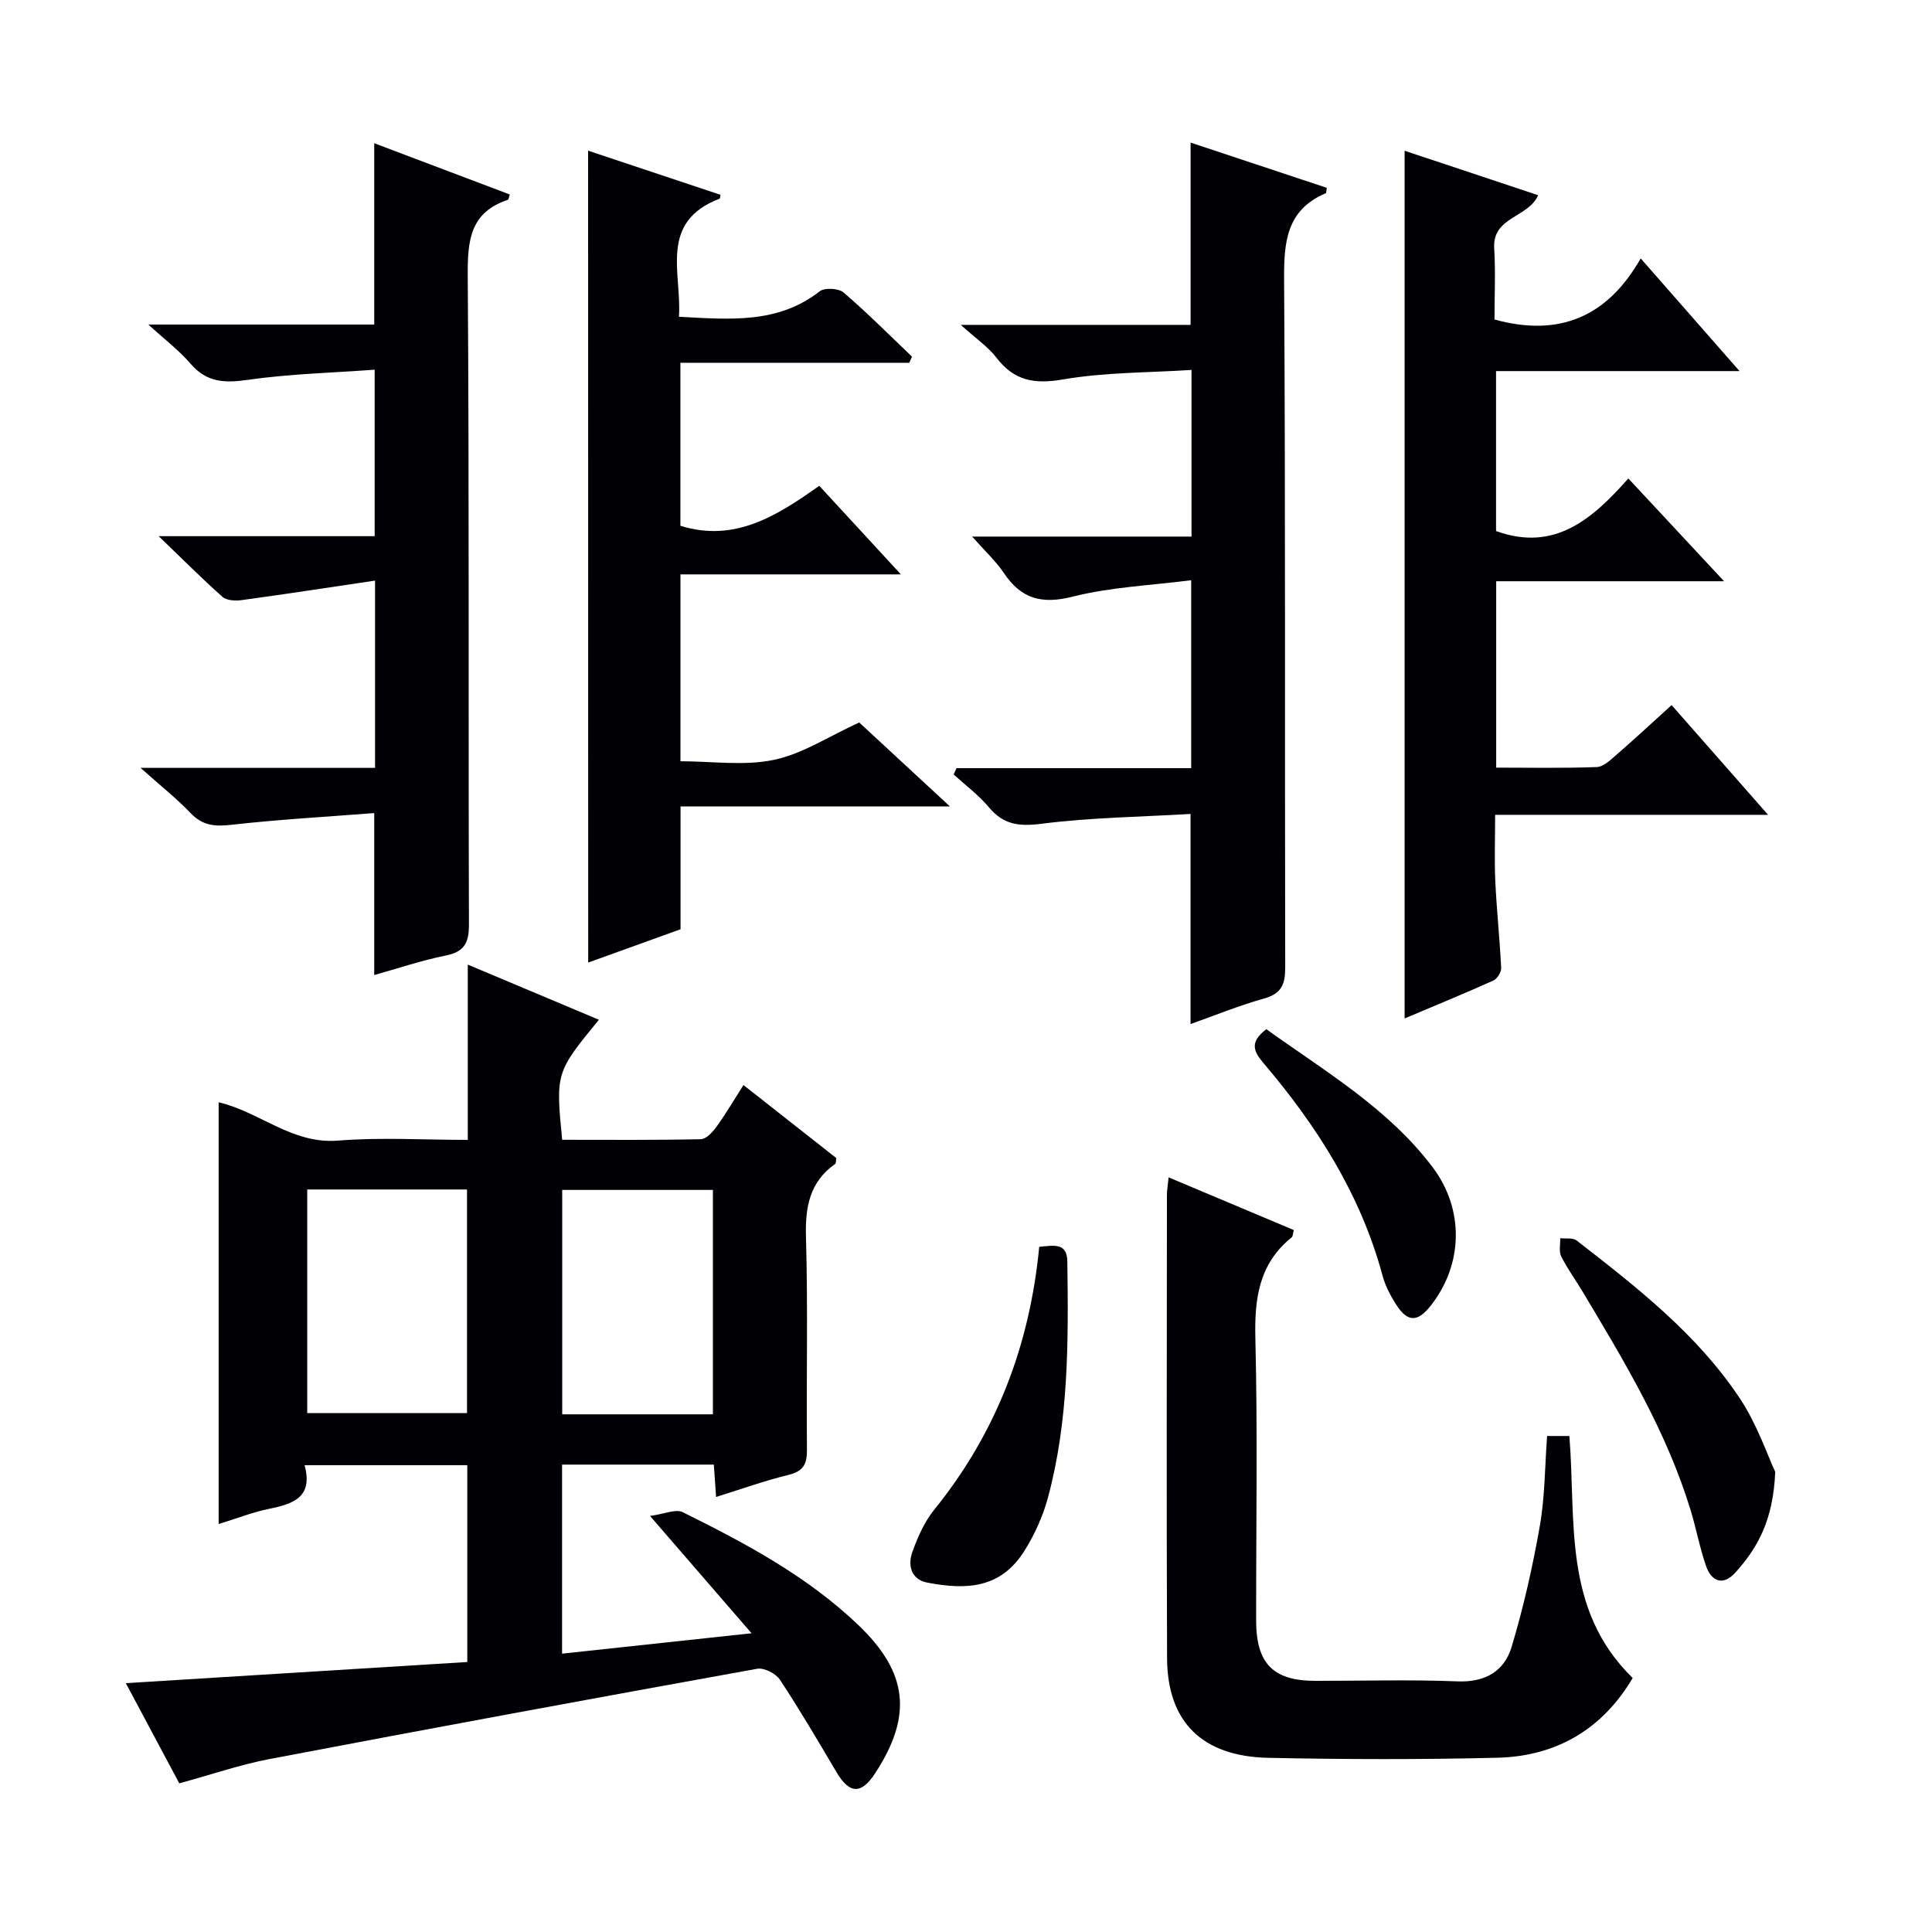
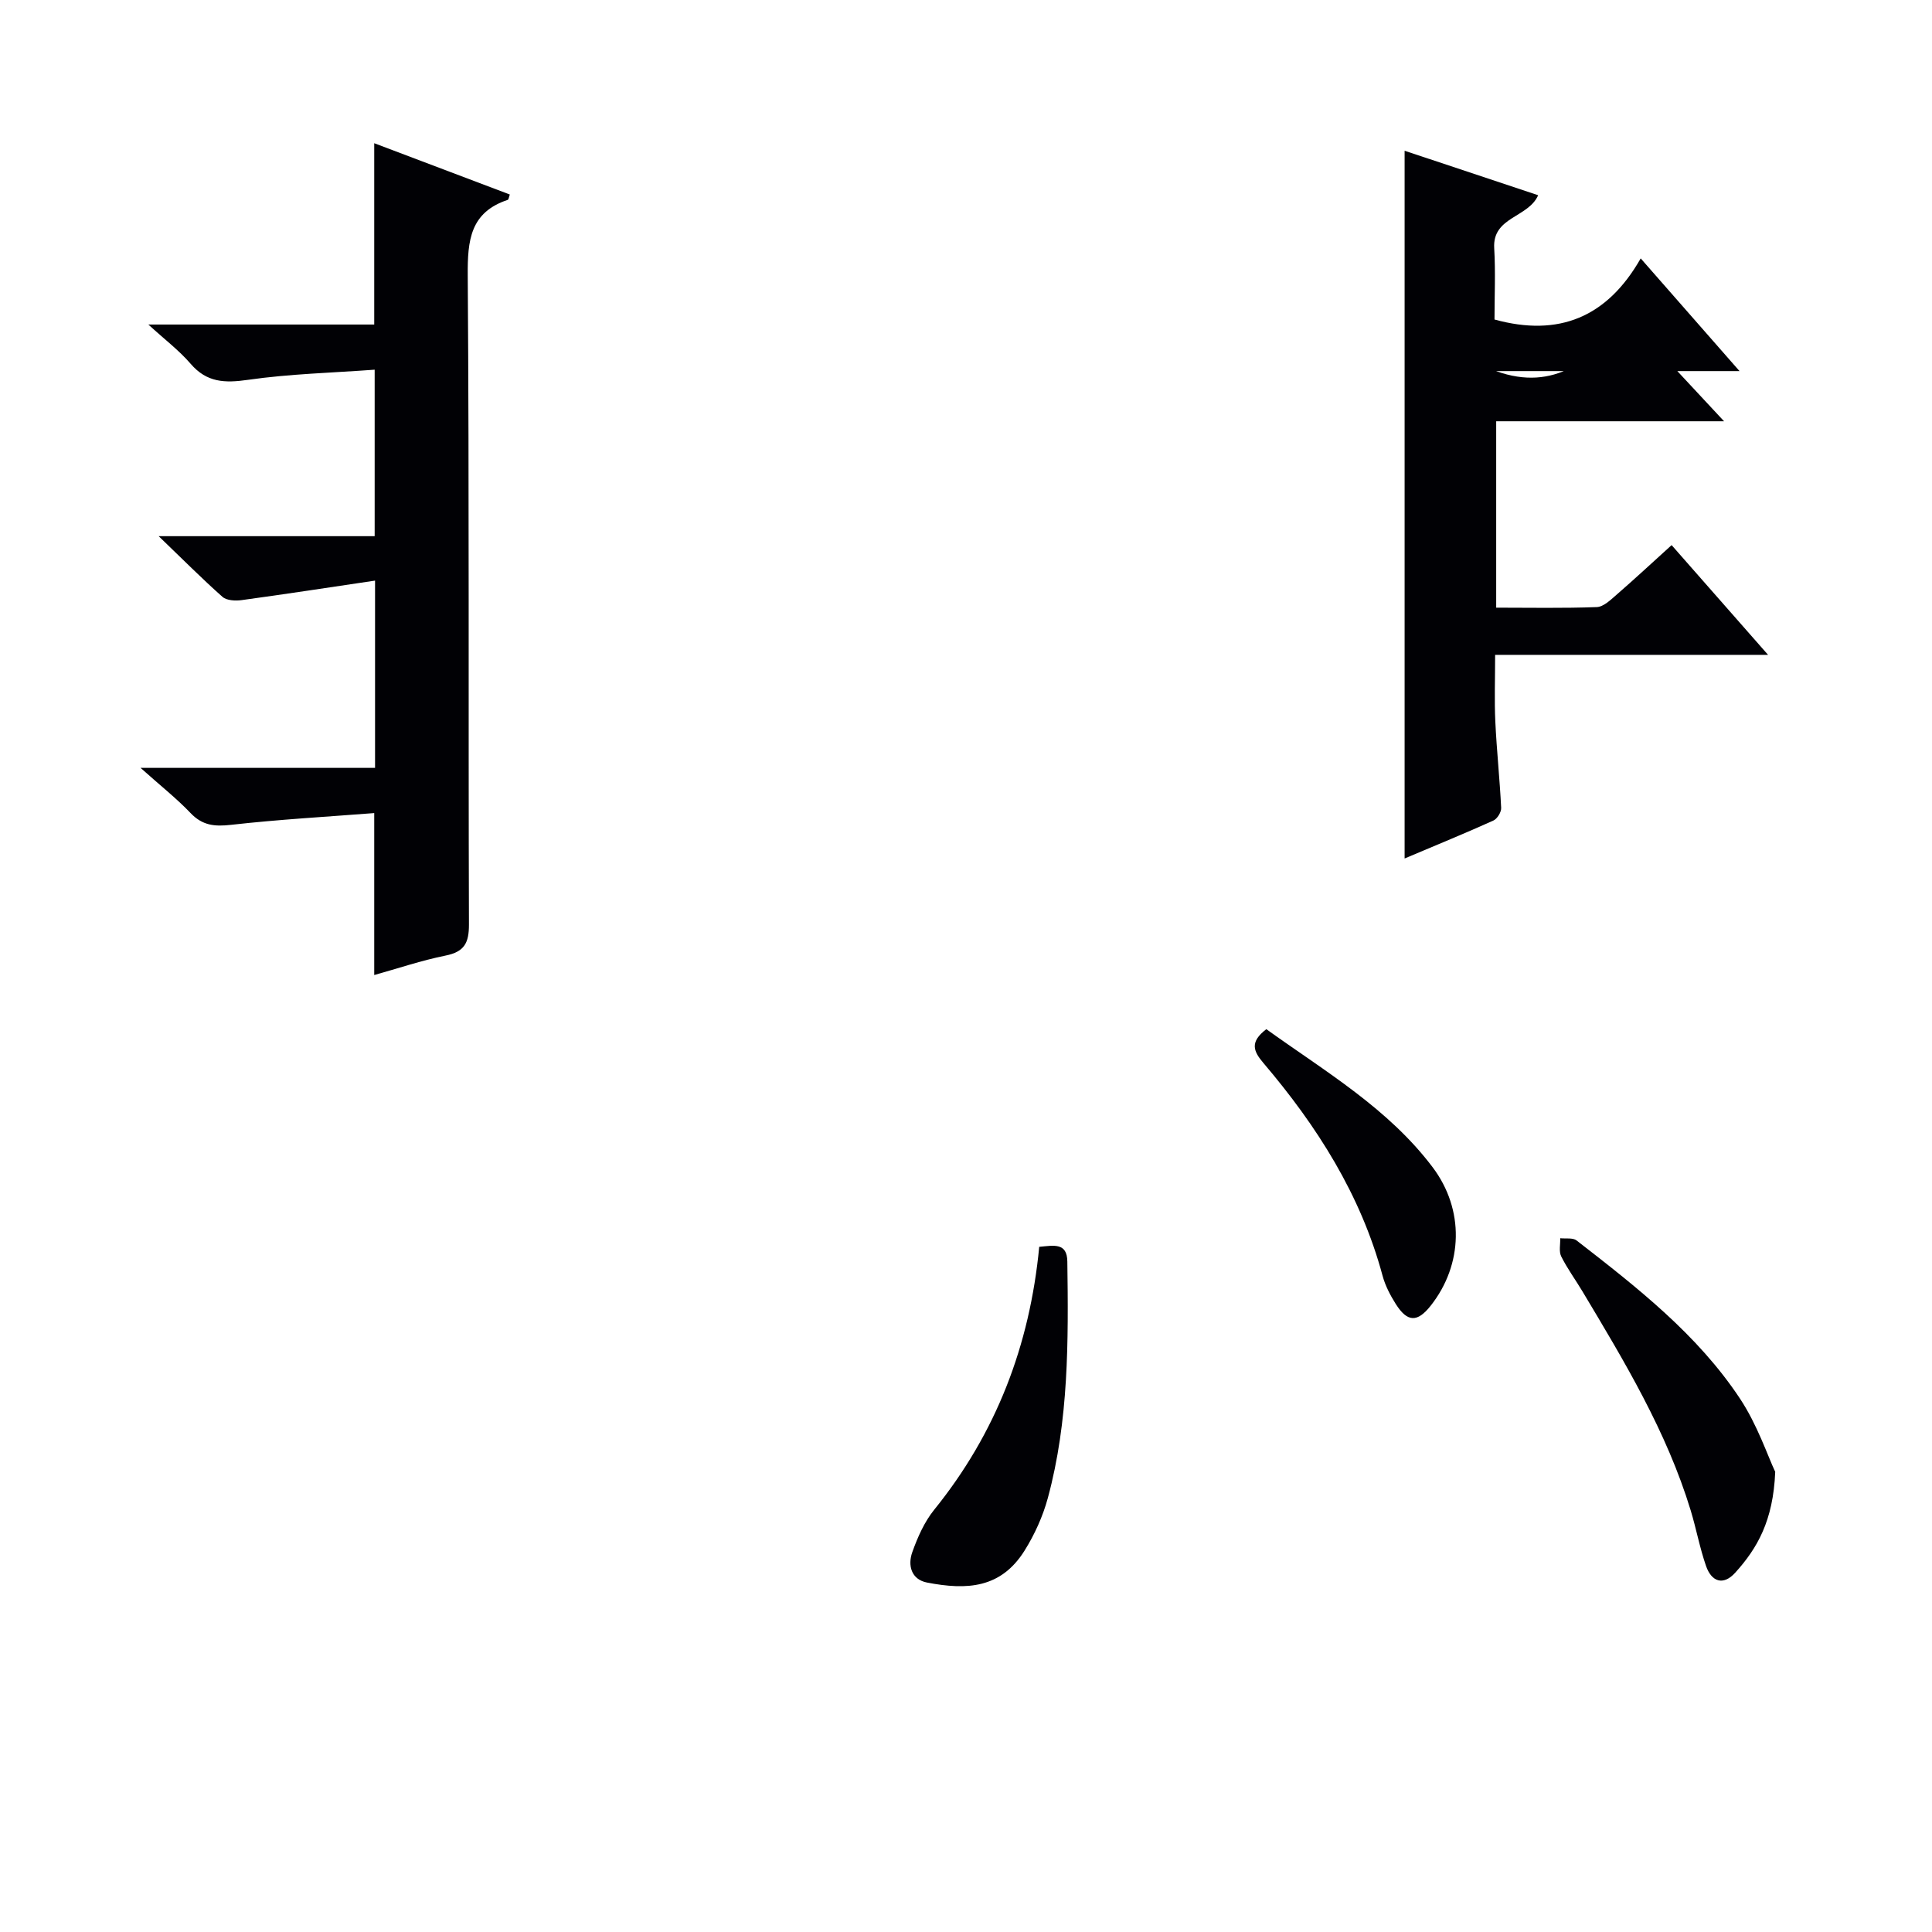
<svg xmlns="http://www.w3.org/2000/svg" enable-background="new 0 0 400 400" viewBox="0 0 400 400">
  <g fill="#010105">
-     <path d="m124 211.13c-8.93 10.88-8.96 10.98-7.61 24.85 9.52 0 19.12.09 28.71-.12 1.11-.02 2.43-1.46 3.22-2.55 1.93-2.67 3.6-5.52 5.61-8.66 6.63 5.22 12.99 10.21 19.21 15.11-.1.62-.04 1.08-.21 1.2-5.33 3.77-6.25 8.97-6.06 15.22.42 14.65.06 29.32.2 43.98.03 2.99-.75 4.45-3.81 5.2-4.98 1.21-9.82 2.96-15 4.57-.16-2.36-.31-4.43-.47-6.7-10.5 0-20.78 0-31.42 0v39.14c12.74-1.37 25.39-2.73 39.23-4.22-7.09-8.2-13.52-15.63-21.02-24.29 2.96-.39 5.32-1.5 6.77-.78 12.97 6.43 25.75 13.23 36.35 23.36 10.29 9.84 11.28 18.76 3.5 30.68-2.9 4.44-5.32 4.33-8.01-.21-3.81-6.44-7.6-12.91-11.72-19.15-.85-1.28-3.28-2.52-4.71-2.26-33.64 6.07-67.26 12.28-100.85 18.67-6.17 1.17-12.17 3.25-18.79 5.05-3.58-6.71-7.28-13.65-11.07-20.74 23.84-1.48 47.16-2.92 70.7-4.38 0-13.86 0-27.12 0-40.75-11.03 0-22.06 0-33.69 0 1.81 6.62-2.34 8.02-7.31 9.03-3.38.68-6.63 1.97-10.48 3.15 0-29.4 0-58.25 0-87.31 8.42 1.93 15.18 8.7 24.71 7.93 8.75-.71 17.6-.15 26.87-.15 0-12.06 0-23.8 0-36.29 9.44 3.98 18.24 7.68 27.15 11.42zm-60.39 35.14v46.29h33.08c0-15.61 0-30.85 0-46.29-11.08 0-21.86 0-33.08 0zm83.99 46.55c0-15.82 0-31.17 0-46.46-10.66 0-20.91 0-31.2 0v46.46z" />
-     <path d="m290.81 31.21c8.99 2.99 18.24 6.07 27.65 9.21-2.05 4.68-9.49 4.44-9.1 10.96.29 4.96.06 9.95.06 14.77 13.33 3.67 23.33-.47 30.27-12.65 7.16 8.16 13.45 15.34 20.46 23.33-17.37 0-33.73 0-50.41 0v33.12c12.14 4.38 19.93-2.48 27.39-10.89 6.59 7.07 12.74 13.68 19.82 21.28-16.46 0-31.65 0-47.18 0v38.59c6.99 0 13.91.14 20.82-.12 1.4-.05 2.87-1.49 4.08-2.54 3.74-3.25 7.38-6.63 11.42-10.29 6.65 7.56 12.98 14.77 19.97 22.72-19.15 0-37.48 0-56.51 0 0 4.98-.17 9.41.04 13.81.28 5.96.92 11.91 1.21 17.88.04.87-.81 2.25-1.6 2.61-5.73 2.59-11.56 4.97-18.39 7.86 0-60.25 0-119.75 0-179.65z" />
-     <path d="m198.03 159.04h48.59c0-12.92 0-25.46 0-38.91-8.3 1.07-16.62 1.4-24.53 3.4-6.42 1.62-10.65.47-14.24-4.88-1.65-2.46-3.9-4.52-6.58-7.56h45.42c0-11.61 0-22.51 0-34.5-8.91.58-17.9.47-26.61 1.97-5.95 1.02-10.12.28-13.79-4.52-1.69-2.21-4.13-3.85-7.37-6.78h47.58c0-12.8 0-25 0-37.74 9.47 3.15 18.84 6.26 28.2 9.37-.11.58-.08 1.06-.23 1.12-8.12 3.46-8.66 10.05-8.61 17.89.3 47.46.12 94.93.23 142.39.01 3.49-.76 5.43-4.37 6.44-5.09 1.42-10.01 3.44-15.23 5.29 0-14.31 0-28.31 0-43.5-10.15.6-20.57.73-30.85 2.03-4.65.59-7.87.22-10.9-3.41-2.11-2.53-4.84-4.55-7.29-6.79.18-.44.38-.87.58-1.31z" />
+     <path d="m290.81 31.21c8.99 2.99 18.24 6.07 27.65 9.21-2.05 4.68-9.49 4.44-9.1 10.96.29 4.96.06 9.95.06 14.77 13.33 3.67 23.33-.47 30.27-12.65 7.16 8.16 13.45 15.34 20.46 23.33-17.37 0-33.73 0-50.41 0c12.14 4.38 19.93-2.48 27.39-10.89 6.59 7.07 12.74 13.68 19.82 21.28-16.46 0-31.65 0-47.18 0v38.59c6.99 0 13.91.14 20.82-.12 1.4-.05 2.87-1.49 4.08-2.54 3.74-3.25 7.38-6.63 11.42-10.29 6.65 7.56 12.98 14.77 19.97 22.72-19.15 0-37.48 0-56.51 0 0 4.98-.17 9.41.04 13.81.28 5.96.92 11.91 1.21 17.88.04.87-.81 2.25-1.6 2.61-5.73 2.59-11.56 4.97-18.39 7.86 0-60.25 0-119.75 0-179.65z" />
    <path d="m29.1 158.98h48.55c0-12.92 0-25.46 0-38.77-9.37 1.39-18.49 2.79-27.64 4.04-1.28.18-3.08.08-3.94-.67-4.18-3.7-8.13-7.68-13.22-12.57h44.72c0-11.45 0-22.47 0-34.47-8.81.65-17.59.86-26.22 2.1-4.8.69-8.53.58-11.89-3.33-2.36-2.75-5.33-4.99-8.75-8.12h46.77c0-12.67 0-24.73 0-37.54 9.38 3.55 18.72 7.09 28.07 10.62-.19.53-.24 1.05-.43 1.11-7.76 2.58-8.33 8.36-8.28 15.61.32 44.81.11 89.62.25 134.42.01 3.83-.96 5.65-4.83 6.43-5.01 1.01-9.89 2.67-14.78 4.03 0-10.93 0-21.65 0-33.53-9.89.77-19.78 1.32-29.61 2.43-3.43.39-5.96.16-8.44-2.46-2.85-2.99-6.13-5.57-10.33-9.33z" />
-     <path d="m121.76 31.19c9.02 3.01 18.23 6.08 27.41 9.14-.09.48-.08.76-.16.79-12.68 4.85-7.84 15.35-8.44 24.46 10.53.56 20.47 1.51 29.16-5.28 1.02-.79 3.9-.62 4.93.26 4.91 4.21 9.47 8.81 14.16 13.28-.19.42-.37.84-.56 1.27-15.65 0-31.3 0-47.39 0v33.75c11.28 3.5 19.97-2.07 28.75-8.28 5.54 6.01 10.89 11.81 16.9 18.34-15.72 0-30.45 0-45.64 0v38.69c6.53 0 13.18 1 19.35-.29 5.9-1.23 11.31-4.84 17.66-7.74 5.53 5.12 11.71 10.84 18.79 17.39-19.2 0-37.36 0-55.78 0v25.42c-5.76 2.08-11.96 4.31-19.12 6.9-.02-56.32-.02-112-.02-168.1z" />
-     <path d="m241.95 243.76c9.04 3.8 17.41 7.33 25.92 10.91-.19.69-.17 1.29-.45 1.52-6.76 5.45-7.71 12.63-7.51 20.87.48 19.48.14 38.97.16 58.46.01 8.92 3.53 12.47 12.25 12.48 9.83.01 19.67-.28 29.48.11 5.75.23 9.67-2.15 11.17-7.15 2.46-8.21 4.36-16.62 5.84-25.06 1.05-6 1.03-12.19 1.5-18.59h4.61c1.43 17.52-1.48 35.87 13.11 50.1-6.21 10.53-15.71 16.2-27.98 16.51-15.81.39-31.65.35-47.47.02-13.72-.29-20.9-7.46-20.95-20.64-.13-31.98-.05-63.96-.03-95.94.01-.98.19-1.96.35-3.6z" />
    <path d="m367.54 304.73c-.41 10.18-3.75 15.86-8.27 20.87-2.48 2.75-4.91 1.9-6.05-1.37-1.3-3.74-2.02-7.68-3.17-11.48-4.98-16.36-13.73-30.87-22.43-45.4-1.45-2.42-3.14-4.72-4.39-7.23-.51-1.03-.16-2.5-.2-3.76 1.14.13 2.6-.14 3.38.46 12.49 9.7 25.04 19.45 33.87 32.8 3.56 5.39 5.67 11.73 7.26 15.11z" />
    <path d="m215.16 258.14c3.03-.27 5.77-.93 5.82 3.05.23 16.46.31 32.92-4.04 48.97-1.03 3.79-2.73 7.54-4.81 10.87-4.9 7.83-11.93 8.22-20.2 6.62-3.28-.64-4.03-3.58-3.04-6.32 1.1-3.08 2.5-6.25 4.53-8.76 12.81-15.84 19.78-33.97 21.74-54.43z" />
    <path d="m262.18 213.08c12.19 8.76 25.21 16.37 34.42 28.57 6.62 8.77 6.33 20.16-.38 28.67-2.77 3.51-4.84 3.47-7.26-.37-1.14-1.81-2.17-3.79-2.72-5.84-4.51-16.76-13.57-30.98-24.66-44.02-2.07-2.43-2.9-4.34.6-7.01z" />
  </g>
</svg>